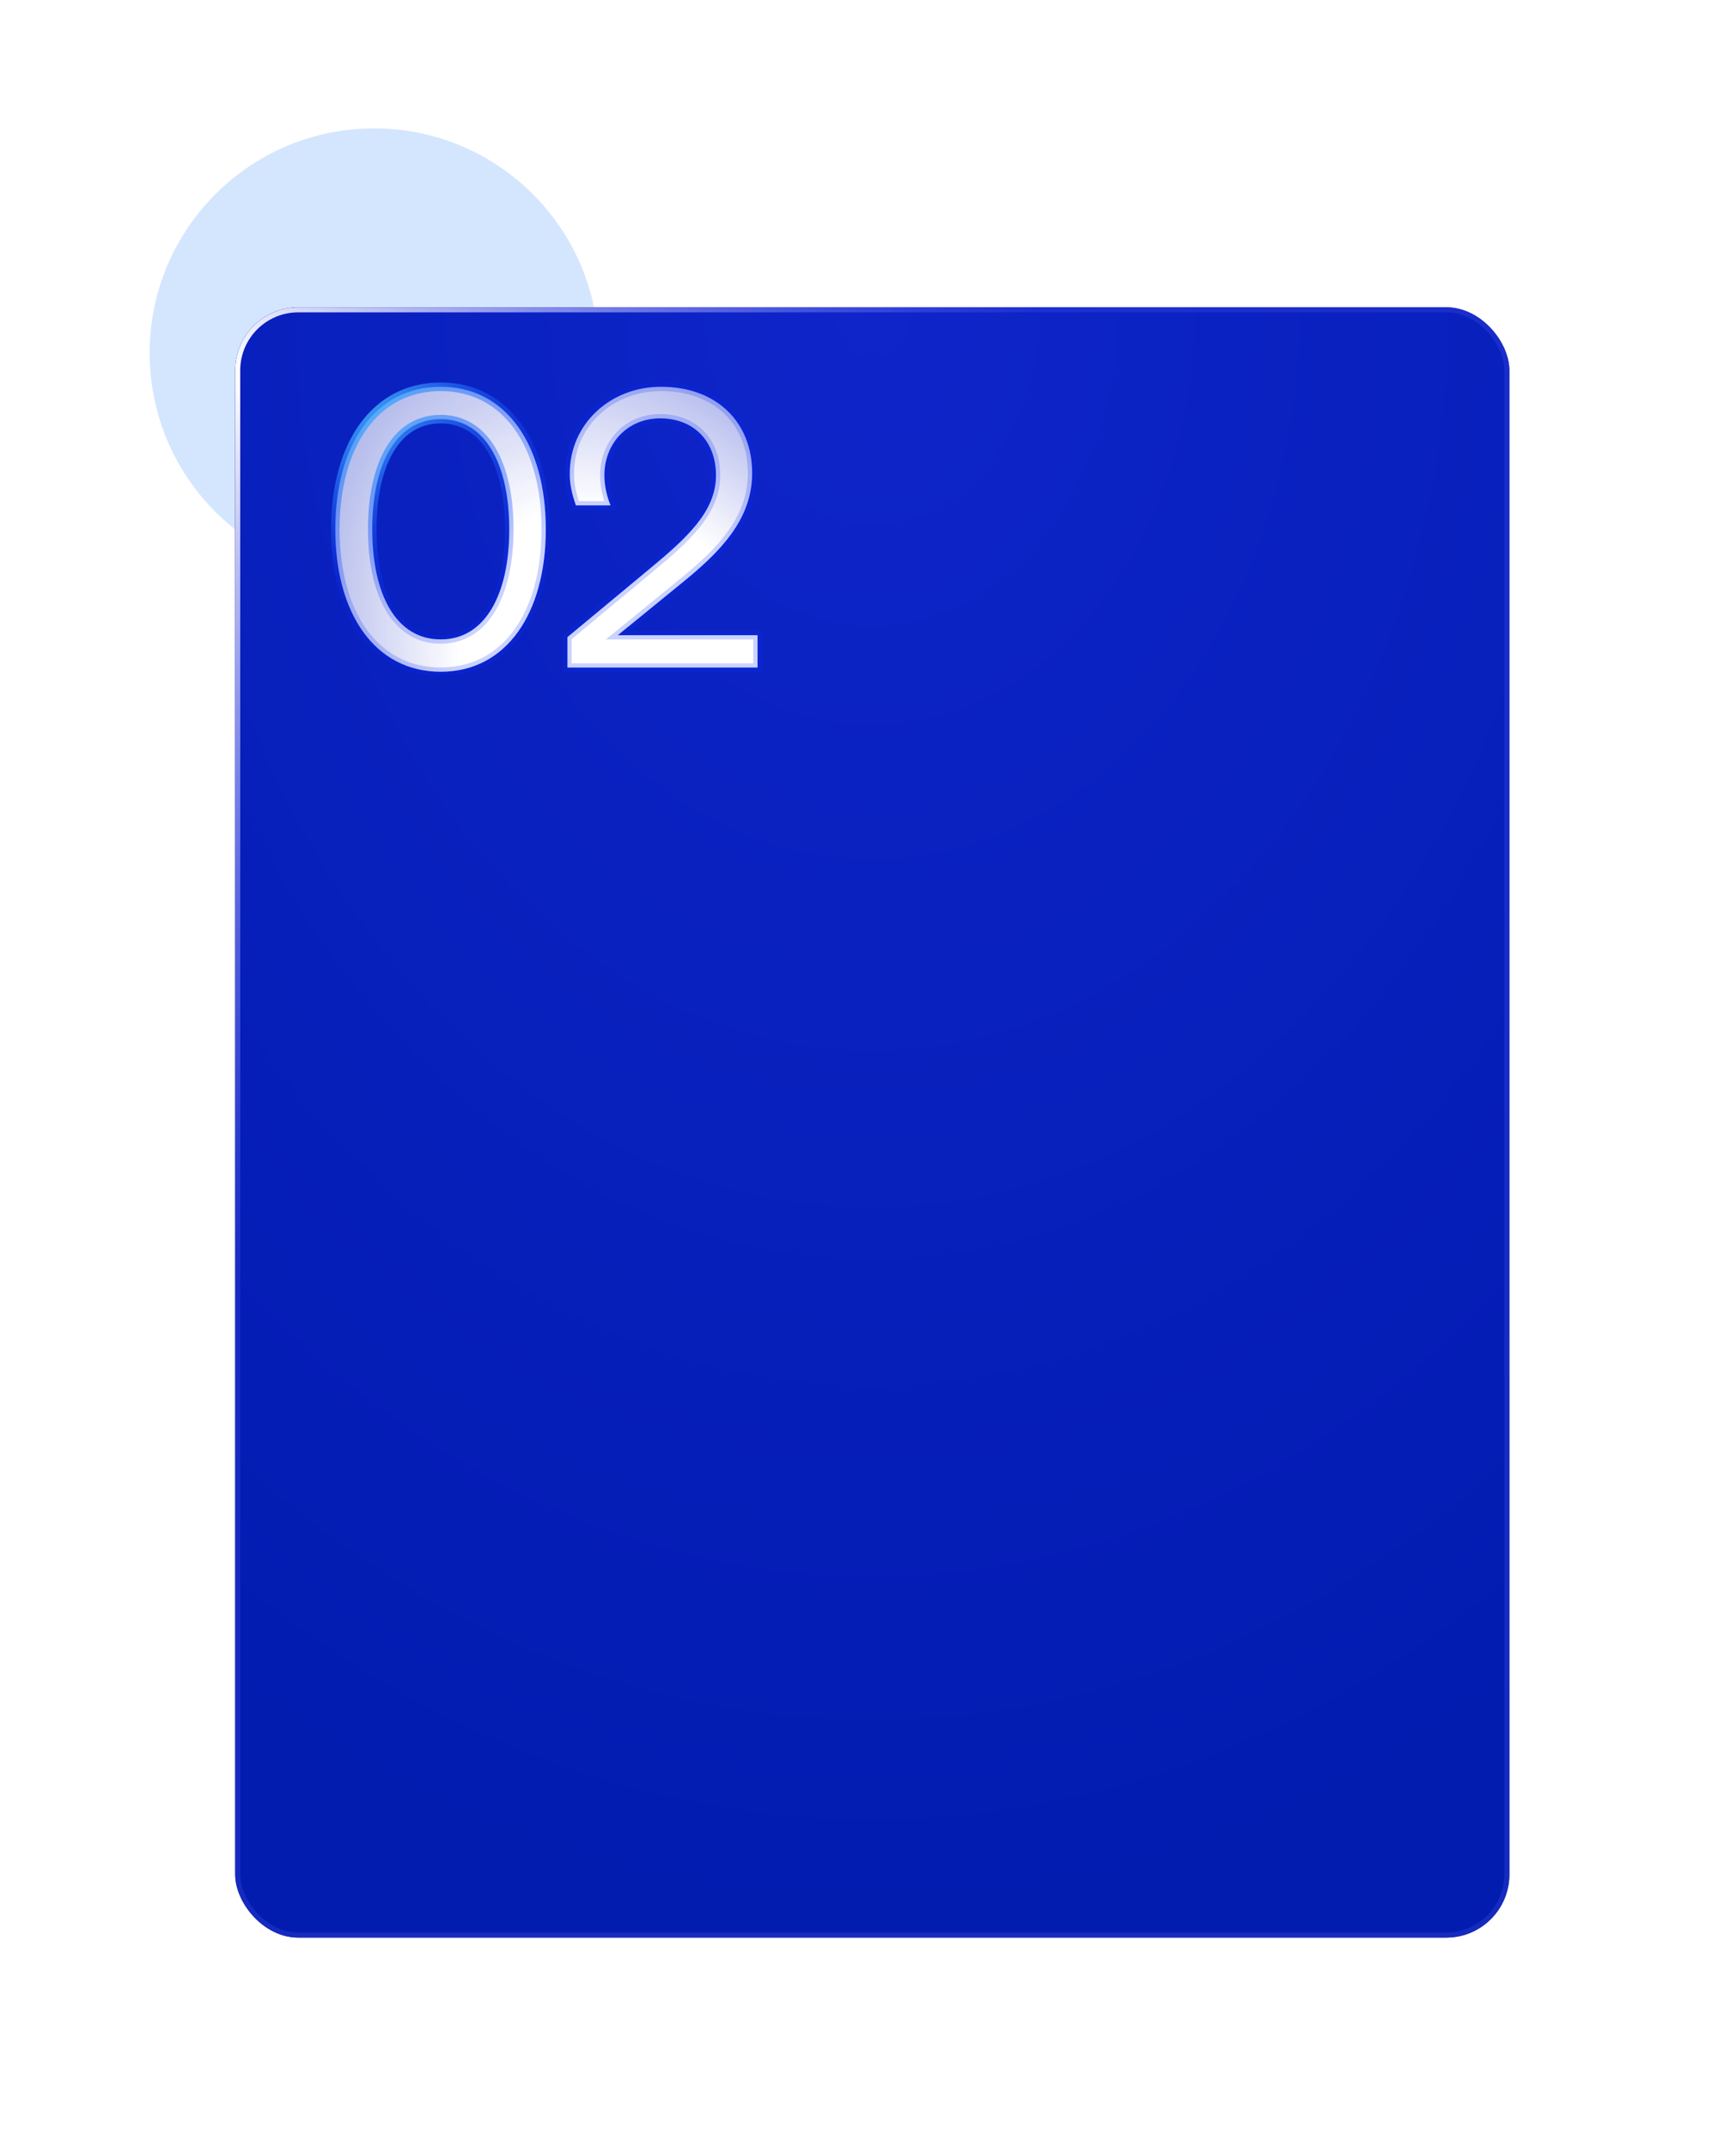
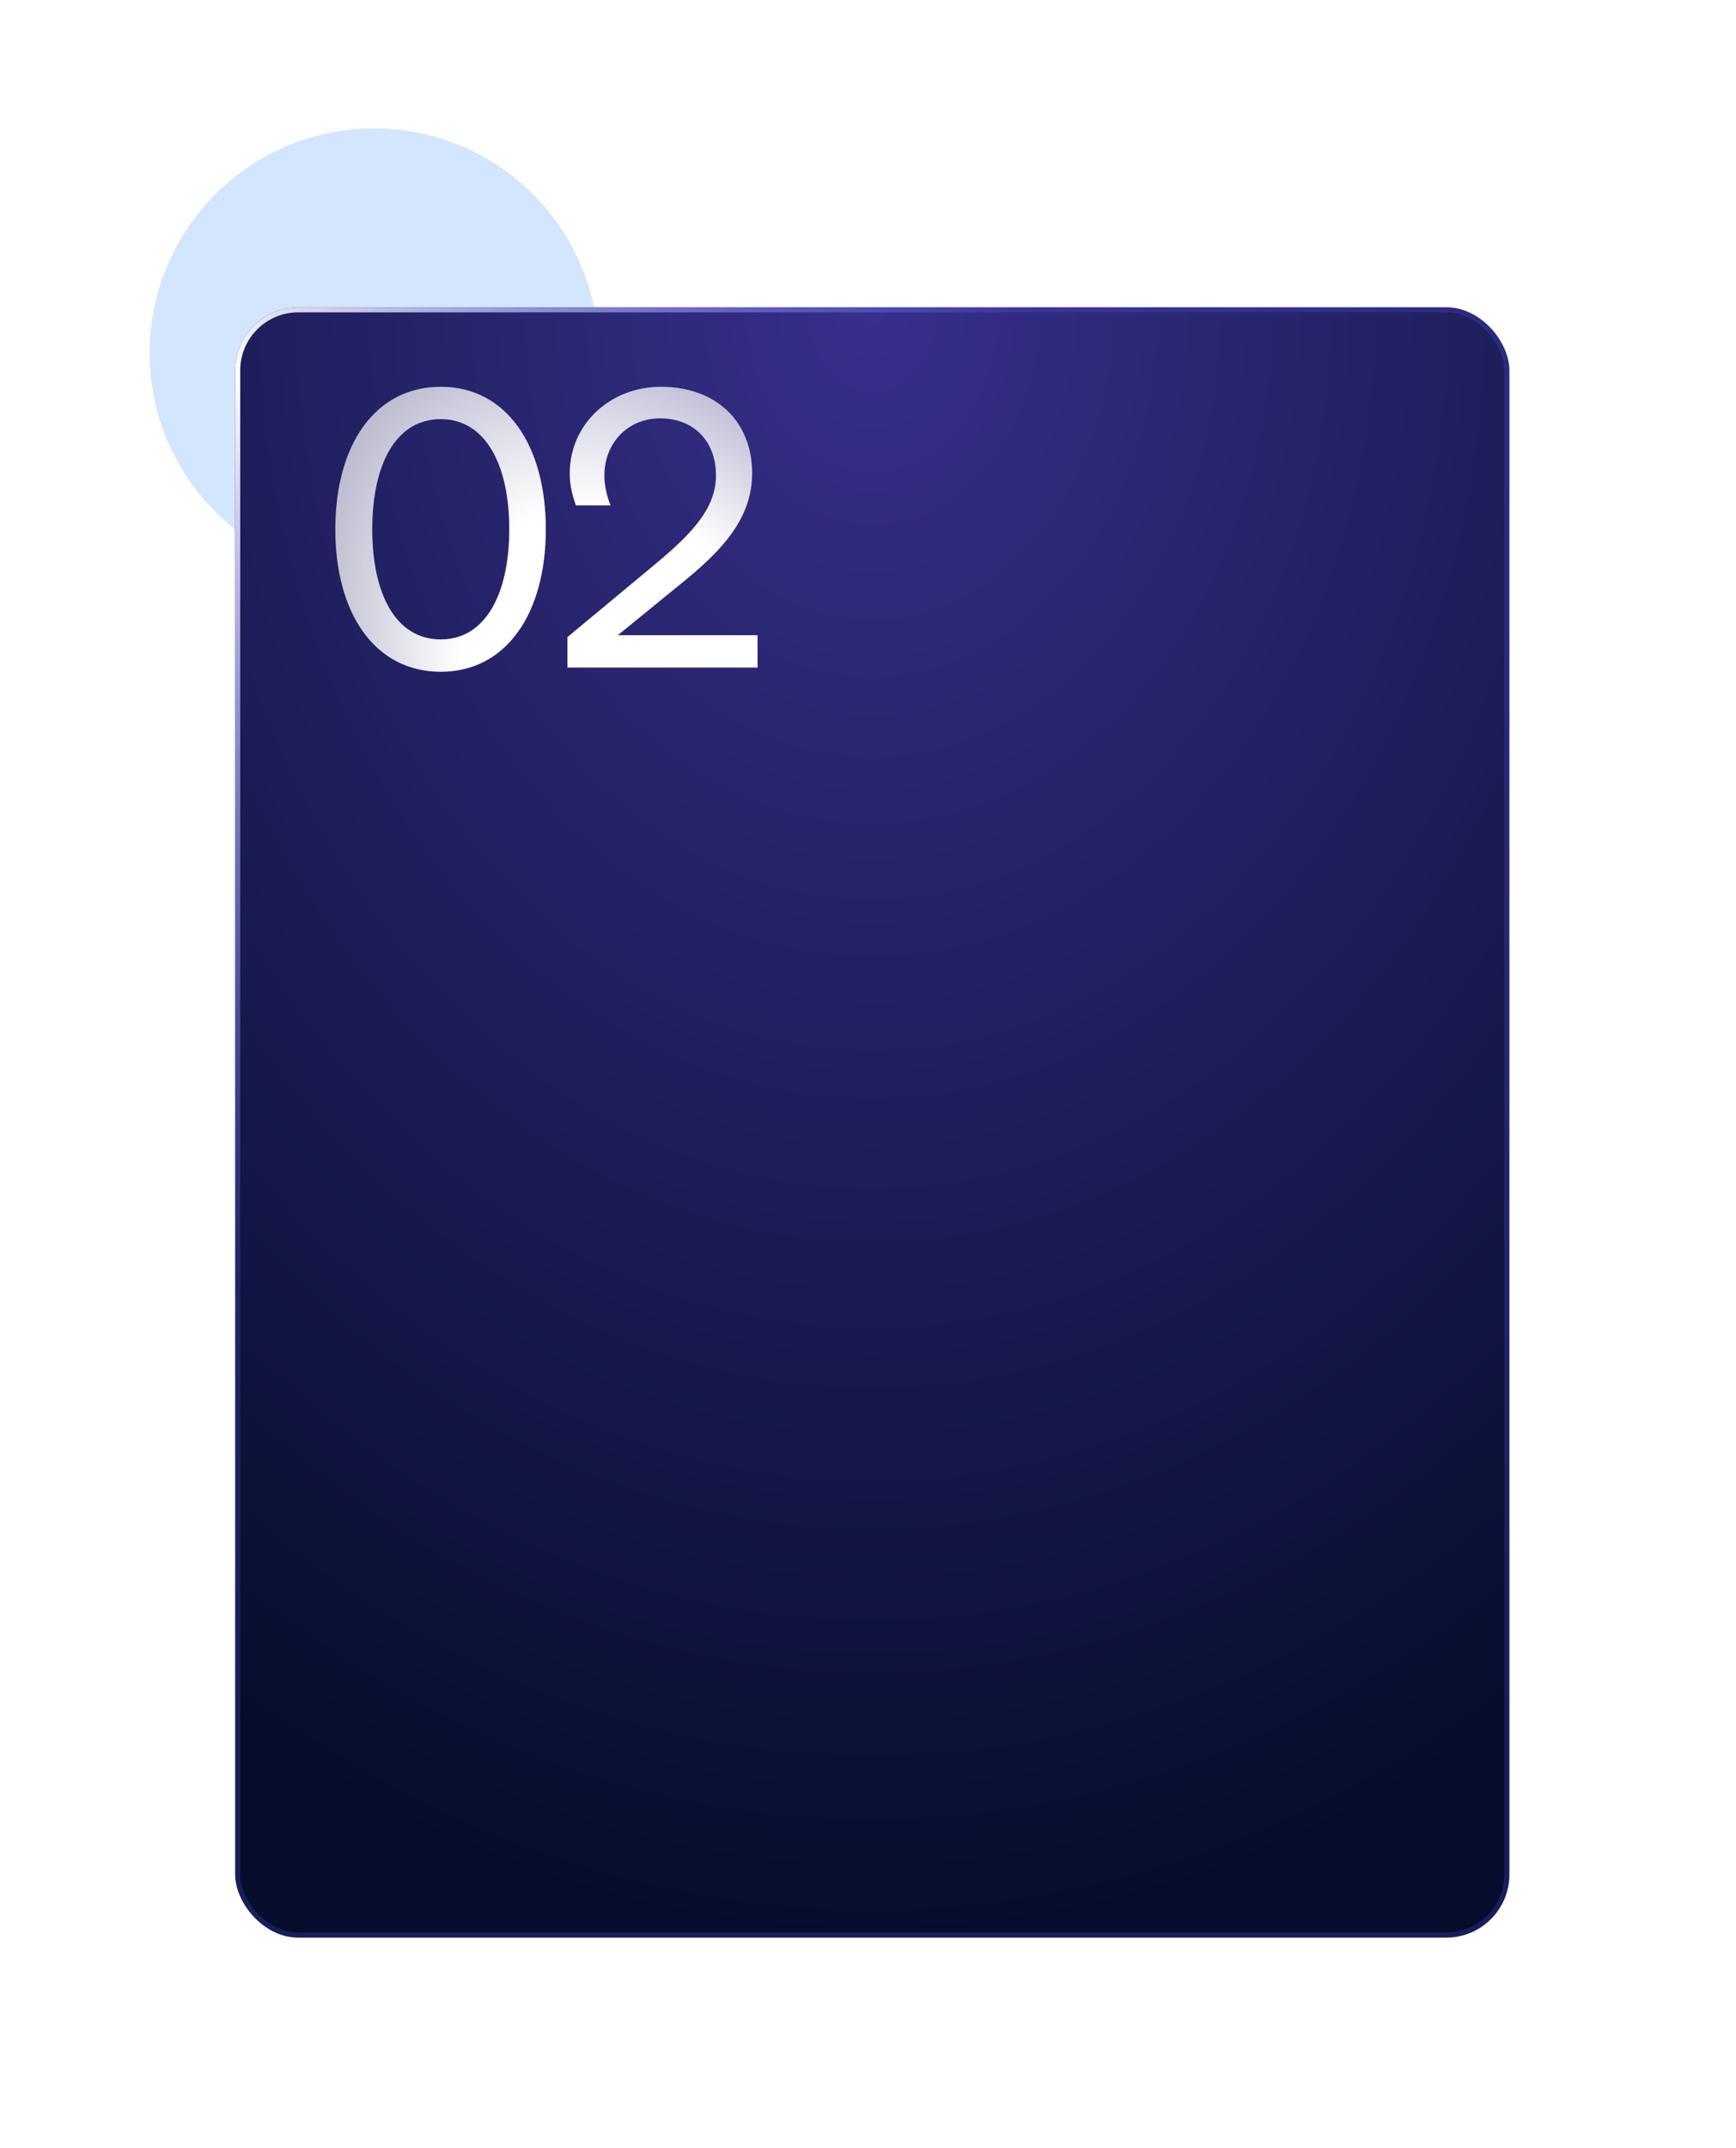
<svg xmlns="http://www.w3.org/2000/svg" width="406" height="502" viewBox="0 0 406 502" fill="none">
  <g opacity="0.3" filter="url(#filter0_f_499_5458)">
    <circle cx="87.5" cy="82.5" r="52.5" fill="#0068F9" fill-opacity="0.57" />
  </g>
  <g filter="url(#filter1_dd_499_5458)">
    <rect x="54" y="56" width="298" height="381" rx="14.764" fill="url(#paint0_radial_499_5458)" />
-     <rect x="54" y="56" width="298" height="381" rx="14.764" fill="#0021E0" fill-opacity="0.73" />
    <rect x="54.59" y="56.59" width="296.819" height="379.819" rx="14.173" stroke="url(#paint1_radial_499_5458)" stroke-width="1.181" />
  </g>
  <mask id="path-4-outside-1_499_5458" maskUnits="userSpaceOnUse" x="77" y="89" width="102" height="69" fill="black">
-     <rect fill="white" x="77" y="89" width="102" height="69" />
    <path d="M78.42 123.69C78.42 103.98 87.69 90.39 103.08 90.39C118.38 90.39 127.65 103.98 127.65 123.69C127.65 143.4 118.38 156.99 103.08 156.99C87.69 156.99 78.42 143.4 78.42 123.69ZM87.06 123.69C87.06 138.81 92.55 149.43 103.08 149.43C113.52 149.43 119.1 138.81 119.1 123.69C119.1 108.57 113.52 97.95 103.08 97.95C92.55 97.95 87.06 108.57 87.06 123.69ZM132.707 148.89L151.787 133.05C160.607 125.76 167.447 119.55 167.447 111.09C167.447 103.17 162.317 97.77 154.397 97.77C146.657 97.77 141.347 103.71 141.347 111.09C141.347 113.43 141.887 115.86 142.787 118.11H134.687C133.697 115.32 133.247 113.16 133.247 110.64C133.247 99.12 142.697 90.39 154.577 90.39C167.627 90.39 175.907 98.67 175.907 110.55C175.907 121.53 168.347 129.09 159.077 136.56L144.497 148.44H177.167V156H132.707V148.89Z" />
  </mask>
  <path d="M78.42 123.69C78.42 103.98 87.69 90.39 103.08 90.39C118.38 90.39 127.65 103.98 127.65 123.69C127.65 143.4 118.38 156.99 103.08 156.99C87.69 156.99 78.42 143.4 78.42 123.69ZM87.06 123.69C87.06 138.81 92.55 149.43 103.08 149.43C113.52 149.43 119.1 138.81 119.1 123.69C119.1 108.57 113.52 97.95 103.08 97.95C92.55 97.95 87.06 108.57 87.06 123.69ZM132.707 148.89L151.787 133.05C160.607 125.76 167.447 119.55 167.447 111.09C167.447 103.17 162.317 97.77 154.397 97.77C146.657 97.77 141.347 103.71 141.347 111.09C141.347 113.43 141.887 115.86 142.787 118.11H134.687C133.697 115.32 133.247 113.16 133.247 110.64C133.247 99.12 142.697 90.39 154.577 90.39C167.627 90.39 175.907 98.67 175.907 110.55C175.907 121.53 168.347 129.09 159.077 136.56L144.497 148.44H177.167V156H132.707V148.89Z" fill="url(#paint2_radial_499_5458)" />
-   <path d="M79.42 123.69C79.42 113.977 81.706 105.878 85.789 100.235C89.85 94.623 95.719 91.39 103.08 91.39V89.39C95.052 89.39 88.59 92.952 84.169 99.062C79.769 105.142 77.42 113.693 77.42 123.69H79.42ZM103.08 91.39C110.394 91.39 116.241 94.621 120.292 100.234C124.364 105.877 126.65 113.977 126.65 123.69H128.65C128.65 113.693 126.301 105.143 121.913 99.064C117.504 92.954 111.066 89.39 103.08 89.39V91.39ZM126.65 123.69C126.65 133.403 124.364 141.503 120.292 147.146C116.241 152.759 110.394 155.99 103.08 155.99V157.99C111.066 157.99 117.504 154.426 121.913 148.316C126.301 142.237 128.65 133.687 128.65 123.69H126.65ZM103.08 155.99C95.719 155.99 89.85 152.757 85.789 147.145C81.706 141.502 79.42 133.403 79.42 123.69H77.42C77.42 133.687 79.769 142.238 84.169 148.317C88.59 154.428 95.052 157.99 103.08 157.99V155.99ZM86.06 123.69C86.06 131.349 87.447 137.983 90.261 142.739C93.101 147.541 97.41 150.43 103.08 150.43V148.43C98.22 148.43 94.519 146.009 91.982 141.721C89.418 137.387 88.06 131.151 88.06 123.69H86.06ZM103.08 150.43C108.707 150.43 113.014 147.539 115.865 142.741C118.69 137.986 120.1 131.352 120.1 123.69H118.1C118.1 131.148 116.72 137.384 114.145 141.719C111.596 146.011 107.893 148.43 103.08 148.43V150.43ZM120.1 123.69C120.1 116.028 118.69 109.394 115.865 104.639C113.014 99.841 108.707 96.95 103.08 96.95V98.95C107.893 98.95 111.596 101.369 114.145 105.661C116.72 109.996 118.1 116.232 118.1 123.69H120.1ZM103.08 96.95C97.41 96.95 93.101 99.839 90.261 104.641C87.447 109.397 86.06 116.031 86.06 123.69H88.06C88.06 116.229 89.418 109.993 91.982 105.659C94.519 101.371 98.22 98.95 103.08 98.95V96.95ZM132.707 148.89L132.068 148.121L131.707 148.42V148.89H132.707ZM151.787 133.05L151.15 132.279L151.148 132.281L151.787 133.05ZM142.787 118.11V119.11H144.264L143.715 117.739L142.787 118.11ZM134.687 118.11L133.744 118.444L133.981 119.11H134.687V118.11ZM159.077 136.56L158.449 135.781L158.445 135.785L159.077 136.56ZM144.497 148.44L143.865 147.665L141.687 149.44H144.497V148.44ZM177.167 148.44H178.167V147.44H177.167V148.44ZM177.167 156V157H178.167V156H177.167ZM132.707 156H131.707V157H132.707V156ZM133.346 149.659L152.426 133.819L151.148 132.281L132.068 148.121L133.346 149.659ZM152.424 133.821C156.827 130.182 160.82 126.746 163.706 123.133C166.608 119.5 168.447 115.618 168.447 111.09H166.447C166.447 115.022 164.866 118.475 162.143 121.885C159.404 125.314 155.567 128.628 151.15 132.279L152.424 133.821ZM168.447 111.09C168.447 106.912 167.09 103.318 164.609 100.763C162.125 98.205 158.592 96.77 154.397 96.77V98.77C158.122 98.77 161.114 100.035 163.174 102.157C165.239 104.282 166.447 107.348 166.447 111.09H168.447ZM154.397 96.77C146.06 96.77 140.347 103.203 140.347 111.09H142.347C142.347 104.217 147.254 98.77 154.397 98.77V96.77ZM140.347 111.09C140.347 113.578 140.92 116.135 141.858 118.481L143.715 117.739C142.854 115.585 142.347 113.282 142.347 111.09H140.347ZM142.787 117.11H134.687V119.11H142.787V117.11ZM135.629 117.776C134.666 115.061 134.247 113.017 134.247 110.64H132.247C132.247 113.303 132.728 115.579 133.744 118.444L135.629 117.776ZM134.247 110.64C134.247 99.728 143.192 91.39 154.577 91.39V89.39C142.202 89.39 132.247 98.512 132.247 110.64H134.247ZM154.577 91.39C160.888 91.39 165.958 93.389 169.443 96.736C172.926 100.081 174.907 104.85 174.907 110.55H176.907C176.907 104.37 174.748 99.059 170.828 95.294C166.911 91.531 161.316 89.39 154.577 89.39V91.39ZM174.907 110.55C174.907 121.011 167.732 128.301 158.449 135.781L159.704 137.339C168.962 129.879 176.907 122.049 176.907 110.55H174.907ZM158.445 135.785L143.865 147.665L145.129 149.215L159.709 137.335L158.445 135.785ZM144.497 149.44H177.167V147.44H144.497V149.44ZM176.167 148.44V156H178.167V148.44H176.167ZM177.167 155H132.707V157H177.167V155ZM133.707 156V148.89H131.707V156H133.707Z" fill="url(#paint3_radial_499_5458)" mask="url(#path-4-outside-1_499_5458)" />
  <defs>
    <filter id="filter0_f_499_5458" x="5" y="0" width="165" height="165" filterUnits="userSpaceOnUse" color-interpolation-filters="sRGB">
      <feFlood flood-opacity="0" result="BackgroundImageFix" />
      <feBlend mode="normal" in="SourceGraphic" in2="BackgroundImageFix" result="shape" />
      <feGaussianBlur stdDeviation="15" result="effect1_foregroundBlur_499_5458" />
    </filter>
    <filter id="filter1_dd_499_5458" x="0.851" y="14.662" width="404.298" height="487.298" filterUnits="userSpaceOnUse" color-interpolation-filters="sRGB">
      <feFlood flood-opacity="0" result="BackgroundImageFix" />
      <feColorMatrix in="SourceAlpha" type="matrix" values="0 0 0 0 0 0 0 0 0 0 0 0 0 0 0 0 0 0 127 0" result="hardAlpha" />
      <feOffset dy="11.811" />
      <feGaussianBlur stdDeviation="26.575" />
      <feComposite in2="hardAlpha" operator="out" />
      <feColorMatrix type="matrix" values="0 0 0 0 0 0 0 0 0 0 0 0 0 0 0 0 0 0 0.35 0" />
      <feBlend mode="normal" in2="BackgroundImageFix" result="effect1_dropShadow_499_5458" />
      <feColorMatrix in="SourceAlpha" type="matrix" values="0 0 0 0 0 0 0 0 0 0 0 0 0 0 0 0 0 0 127 0" result="hardAlpha" />
      <feOffset dx="1" dy="4" />
      <feGaussianBlur stdDeviation="20.5" />
      <feComposite in2="hardAlpha" operator="out" />
      <feColorMatrix type="matrix" values="0 0 0 0 0.024 0 0 0 0 0.168 0 0 0 0 1 0 0 0 1 0" />
      <feBlend mode="normal" in2="effect1_dropShadow_499_5458" result="effect2_dropShadow_499_5458" />
      <feBlend mode="normal" in="SourceGraphic" in2="effect2_dropShadow_499_5458" result="shape" />
    </filter>
    <radialGradient id="paint0_radial_499_5458" cx="0" cy="0" r="1" gradientUnits="userSpaceOnUse" gradientTransform="translate(203 56) rotate(90) scale(381 298)">
      <stop stop-color="#372F8B" />
      <stop offset="1" stop-color="#060D2C" />
    </radialGradient>
    <radialGradient id="paint1_radial_499_5458" cx="0" cy="0" r="1" gradientUnits="userSpaceOnUse" gradientTransform="translate(54 72.129) rotate(52.707) scale(249.869 172.652)">
      <stop stop-color="white" />
      <stop offset="1" stop-color="#5A5EFF" stop-opacity="0.21" />
    </radialGradient>
    <radialGradient id="paint2_radial_499_5458" cx="0" cy="0" r="1" gradientUnits="userSpaceOnUse" gradientTransform="translate(155.647 174.854) rotate(-123.255) scale(147.066 95.437)">
      <stop offset="0.422" stop-color="white" />
      <stop offset="1" stop-color="white" stop-opacity="0.4" />
    </radialGradient>
    <radialGradient id="paint3_radial_499_5458" cx="0" cy="0" r="1" gradientUnits="userSpaceOnUse" gradientTransform="translate(75 85.429) rotate(38.388) scale(68.055 47.485)">
      <stop stop-color="#50D0FF" />
      <stop offset="1" stop-color="#062BFF" stop-opacity="0.21" />
    </radialGradient>
  </defs>
</svg>